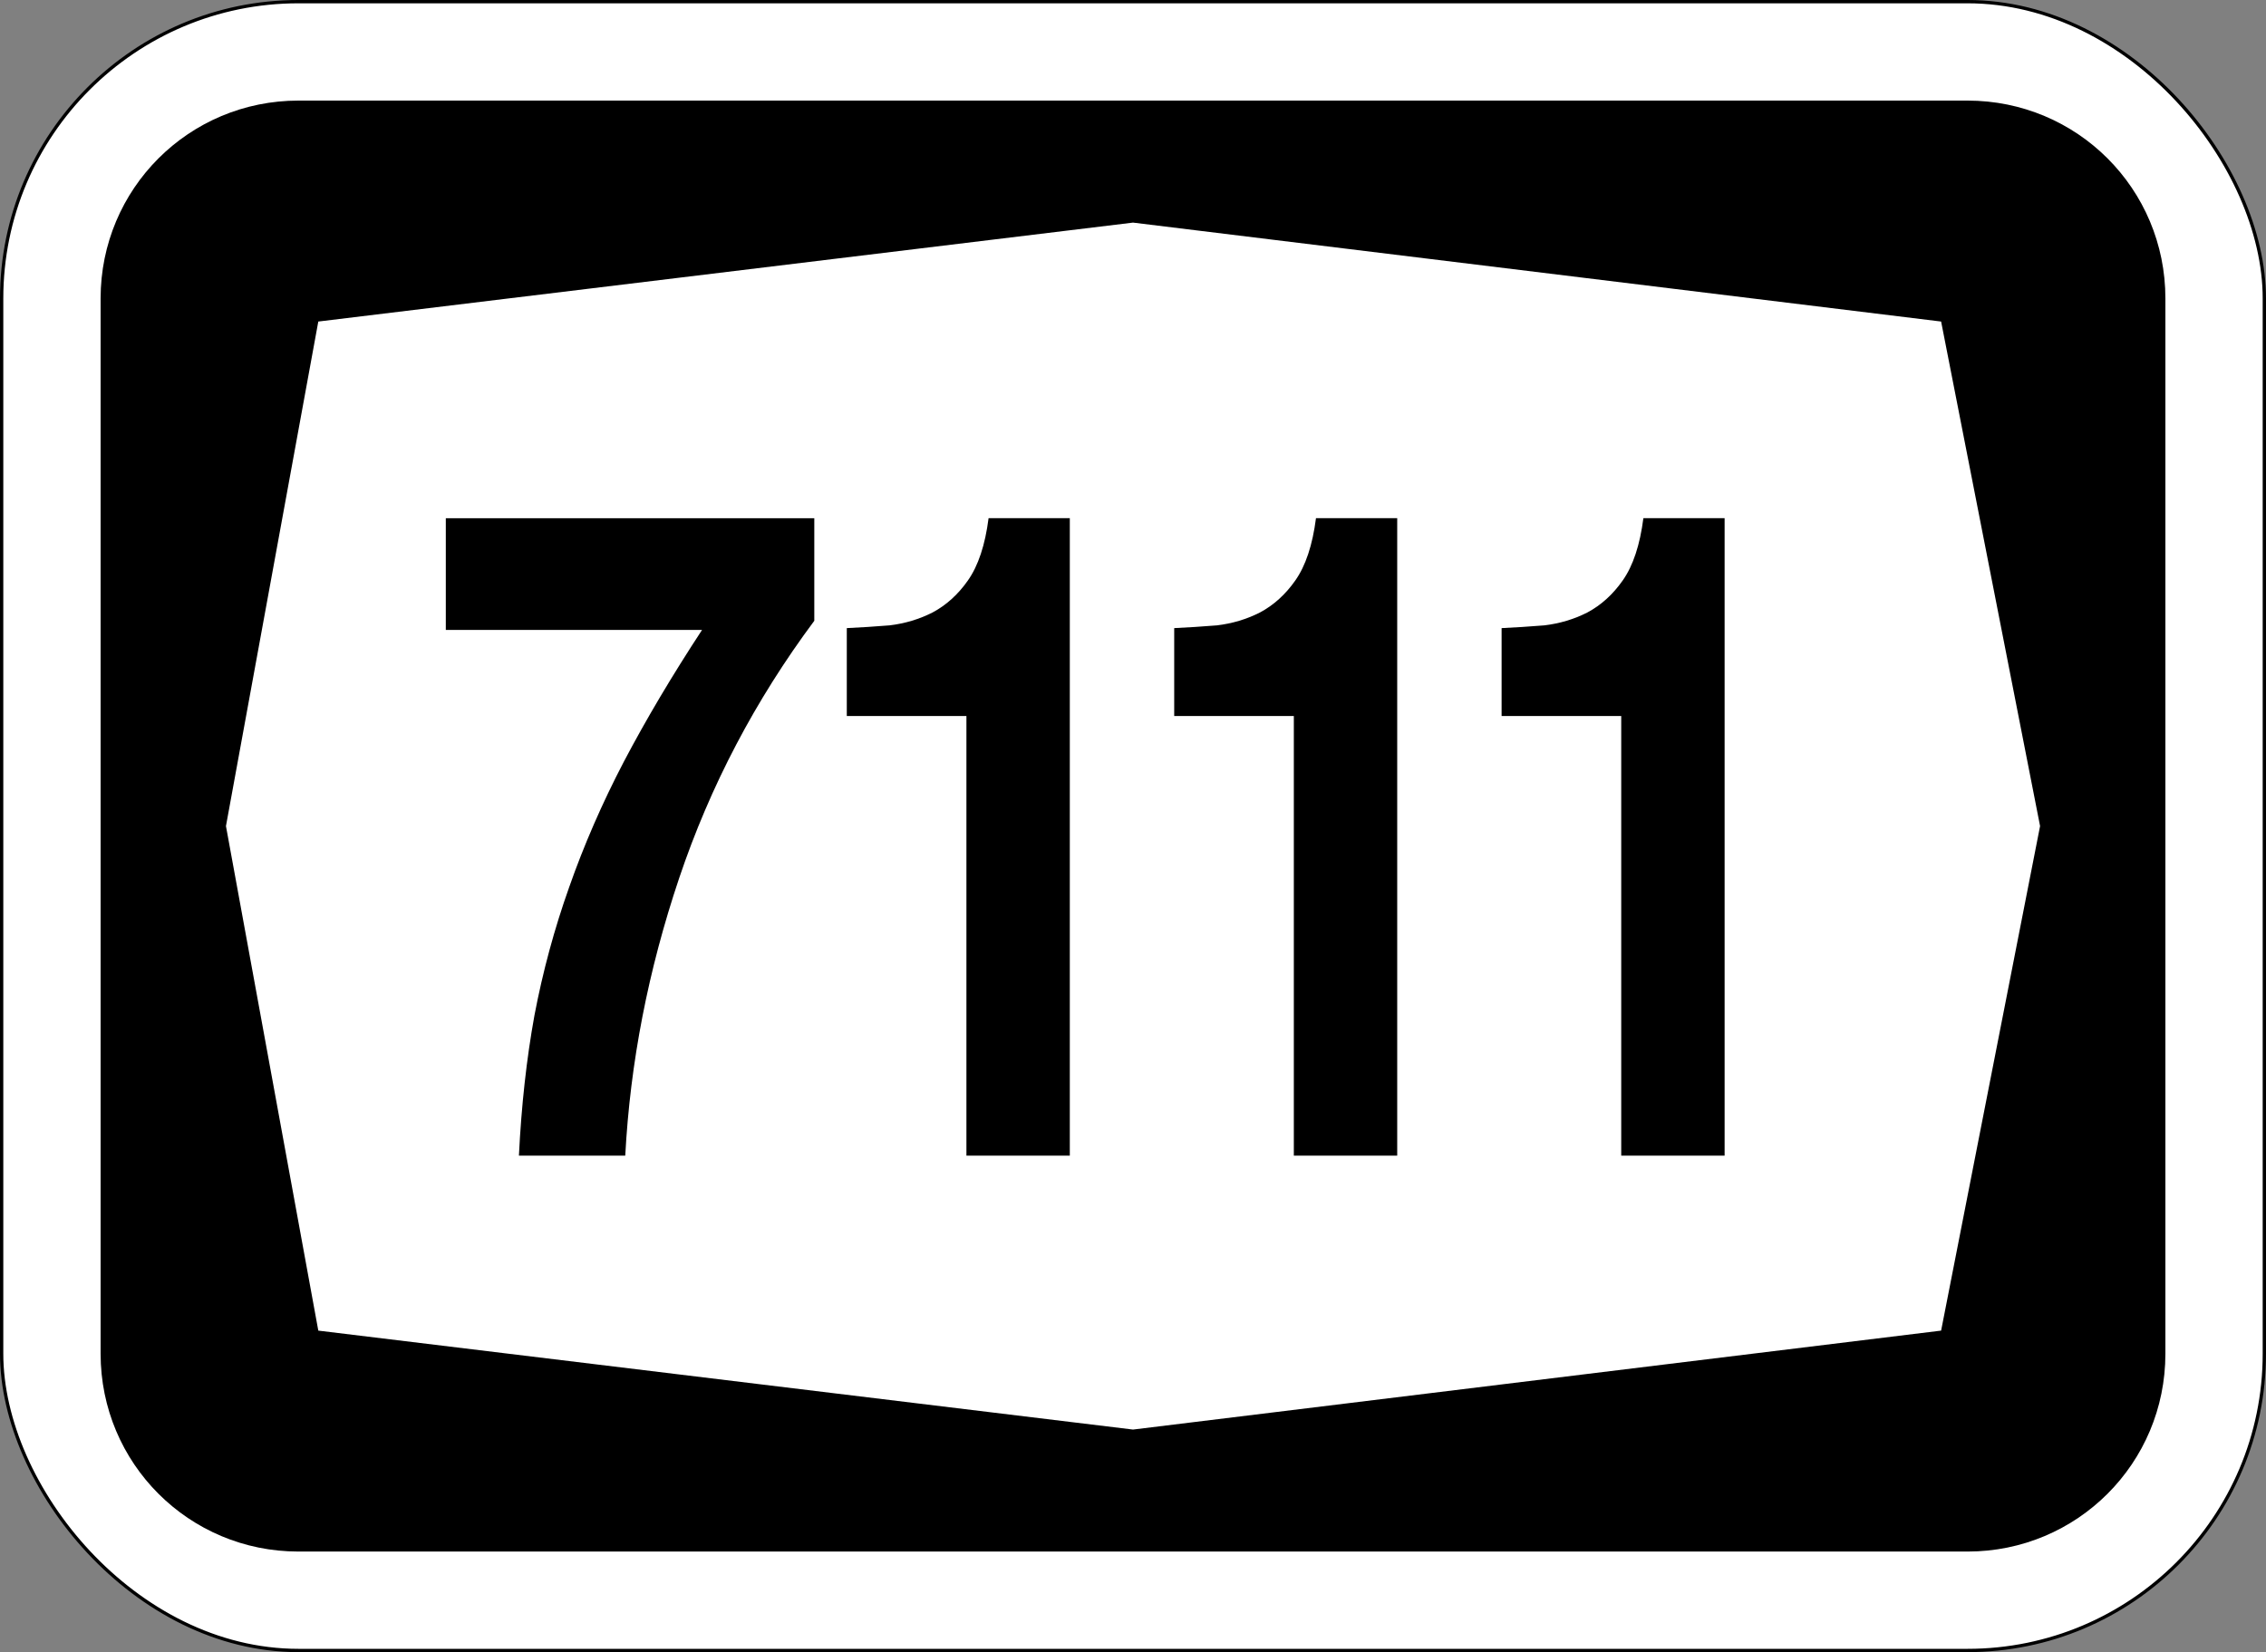
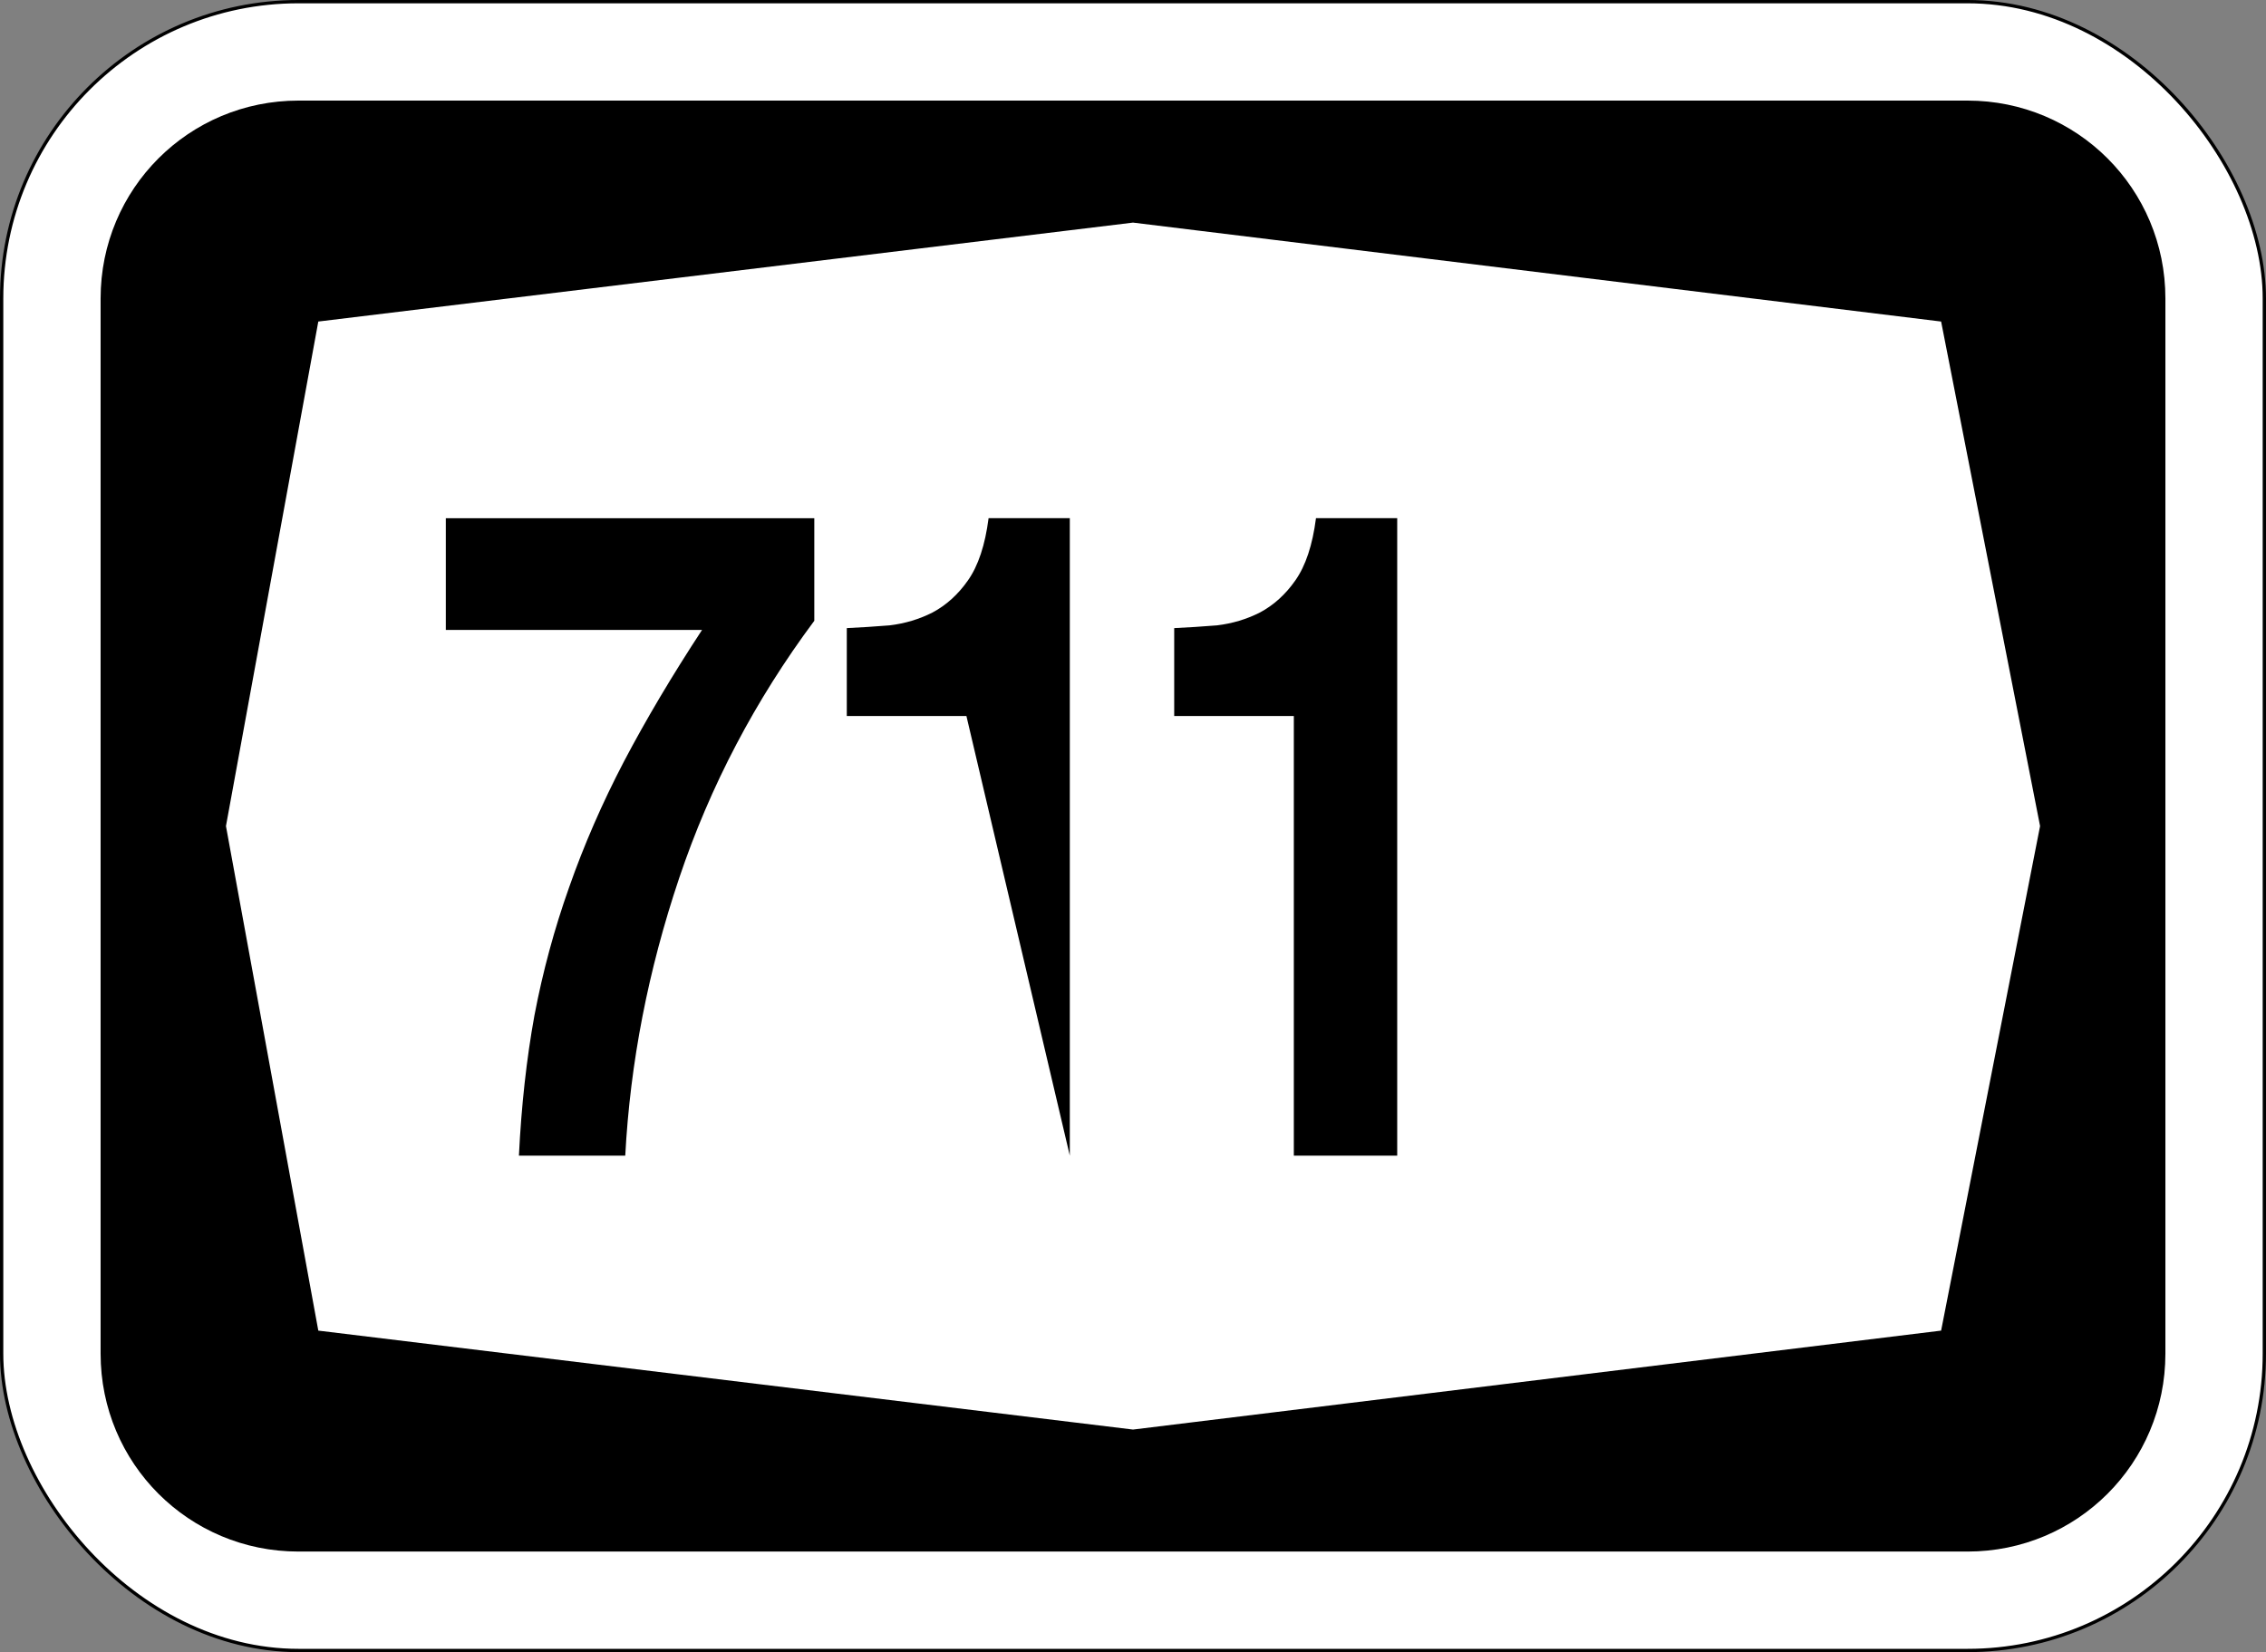
<svg xmlns="http://www.w3.org/2000/svg" id="svg6542" version="1.1" viewBox="0 0 181.769 132.556" height="501" width="687">
  <rect x="0" y="0" width="181.769" height="132.556" fill="#808080" stroke="none" />
  <defs id="defs6536" />
  <rect style="opacity:1;fill:#ffffff;fill-opacity:1;fill-rule:nonzero;stroke:#000000;stroke-width:0.265;stroke-linejoin:miter;stroke-miterlimit:4;stroke-dasharray:none;stroke-opacity:1" id="rect7087" width="181.504" height="132.292" x="0.132" y="0.132" rx="23.812" ry="23.812" />
  <path style="opacity:1;fill:#000000;fill-opacity:1;fill-rule:nonzero;stroke:none;stroke-width:0.132;stroke-linejoin:miter;stroke-miterlimit:4;stroke-dasharray:none;stroke-opacity:1" d="m 23.945,8.07 c -8.795,0 -15.875,7.08 -15.875,15.875 v 84.667 c 0,8.795 7.08,15.875 15.875,15.875 H 157.824 c 8.795,0 15.875,-7.08 15.875,-15.875 V 23.945 c 0,-8.795 -7.08,-15.875 -15.875,-15.875 z m 66.94,9.79 64.823,7.938 7.938,40.481 -7.938,40.481 -64.823,7.938 -65.352,-7.938 -7.408,-40.481 7.408,-40.481 z" id="rect7162" />
  <g id="text2976" style="font-style:normal;font-variant:normal;font-weight:normal;font-stretch:normal;font-size:65.965px;line-height:125%;font-family:Triumvirate;-inkscape-font-specification:Triumvirate;text-align:center;letter-spacing:0px;word-spacing:0px;writing-mode:lr-tb;text-anchor:middle;fill:#000000;fill-opacity:1;stroke:none;stroke-width:0.265px;stroke-linecap:butt;stroke-linejoin:miter;stroke-opacity:1" transform="scale(0.898,1.114)" aria-label="7111">
    <path id="path10400" style="font-style:normal;font-variant:normal;font-weight:normal;font-stretch:normal;font-family:Triumvirate;-inkscape-font-specification:Triumvirate;stroke-width:0.265px" d="m 46.353,83.234 q 0.33,-5.409 1.385,-10.093 1.121,-4.749 3.1,-9.235 1.979,-4.552 4.881,-9.037 2.968,-4.552 6.992,-9.499 H 39.823 v -8.048 h 32.916 v 7.388 q -7.916,8.575 -12.072,18.536 -4.156,9.961 -4.815,19.987 z" />
-     <path id="path10402" style="font-style:normal;font-variant:normal;font-weight:normal;font-stretch:normal;font-family:Triumvirate;-inkscape-font-specification:Triumvirate;stroke-width:0.265px" d="M 86.328,51.571 H 75.642 v -6.333 q 1.781,-0.066 3.826,-0.198 2.045,-0.198 3.826,-0.924 1.847,-0.792 3.166,-2.309 1.385,-1.583 1.847,-4.486 H 95.563 v 45.912 h -9.235 z" />
+     <path id="path10402" style="font-style:normal;font-variant:normal;font-weight:normal;font-stretch:normal;font-family:Triumvirate;-inkscape-font-specification:Triumvirate;stroke-width:0.265px" d="M 86.328,51.571 H 75.642 v -6.333 q 1.781,-0.066 3.826,-0.198 2.045,-0.198 3.826,-0.924 1.847,-0.792 3.166,-2.309 1.385,-1.583 1.847,-4.486 H 95.563 v 45.912 z" />
    <path id="path10404" style="font-style:normal;font-variant:normal;font-weight:normal;font-stretch:normal;font-family:Triumvirate;-inkscape-font-specification:Triumvirate;stroke-width:0.265px" d="m 115.574,51.571 h -10.686 v -6.333 q 1.781,-0.066 3.826,-0.198 2.045,-0.198 3.826,-0.924 1.847,-0.792 3.166,-2.309 1.385,-1.583 1.847,-4.486 h 7.256 v 45.912 h -9.235 z" />
-     <path id="path10406" style="font-style:normal;font-variant:normal;font-weight:normal;font-stretch:normal;font-family:Triumvirate;-inkscape-font-specification:Triumvirate;stroke-width:0.265px" d="m 144.82,51.571 h -10.686 v -6.333 q 1.781,-0.066 3.826,-0.198 2.045,-0.198 3.826,-0.924 1.847,-0.792 3.166,-2.309 1.385,-1.583 1.847,-4.486 h 7.256 v 45.912 h -9.235 z" />
  </g>
</svg>